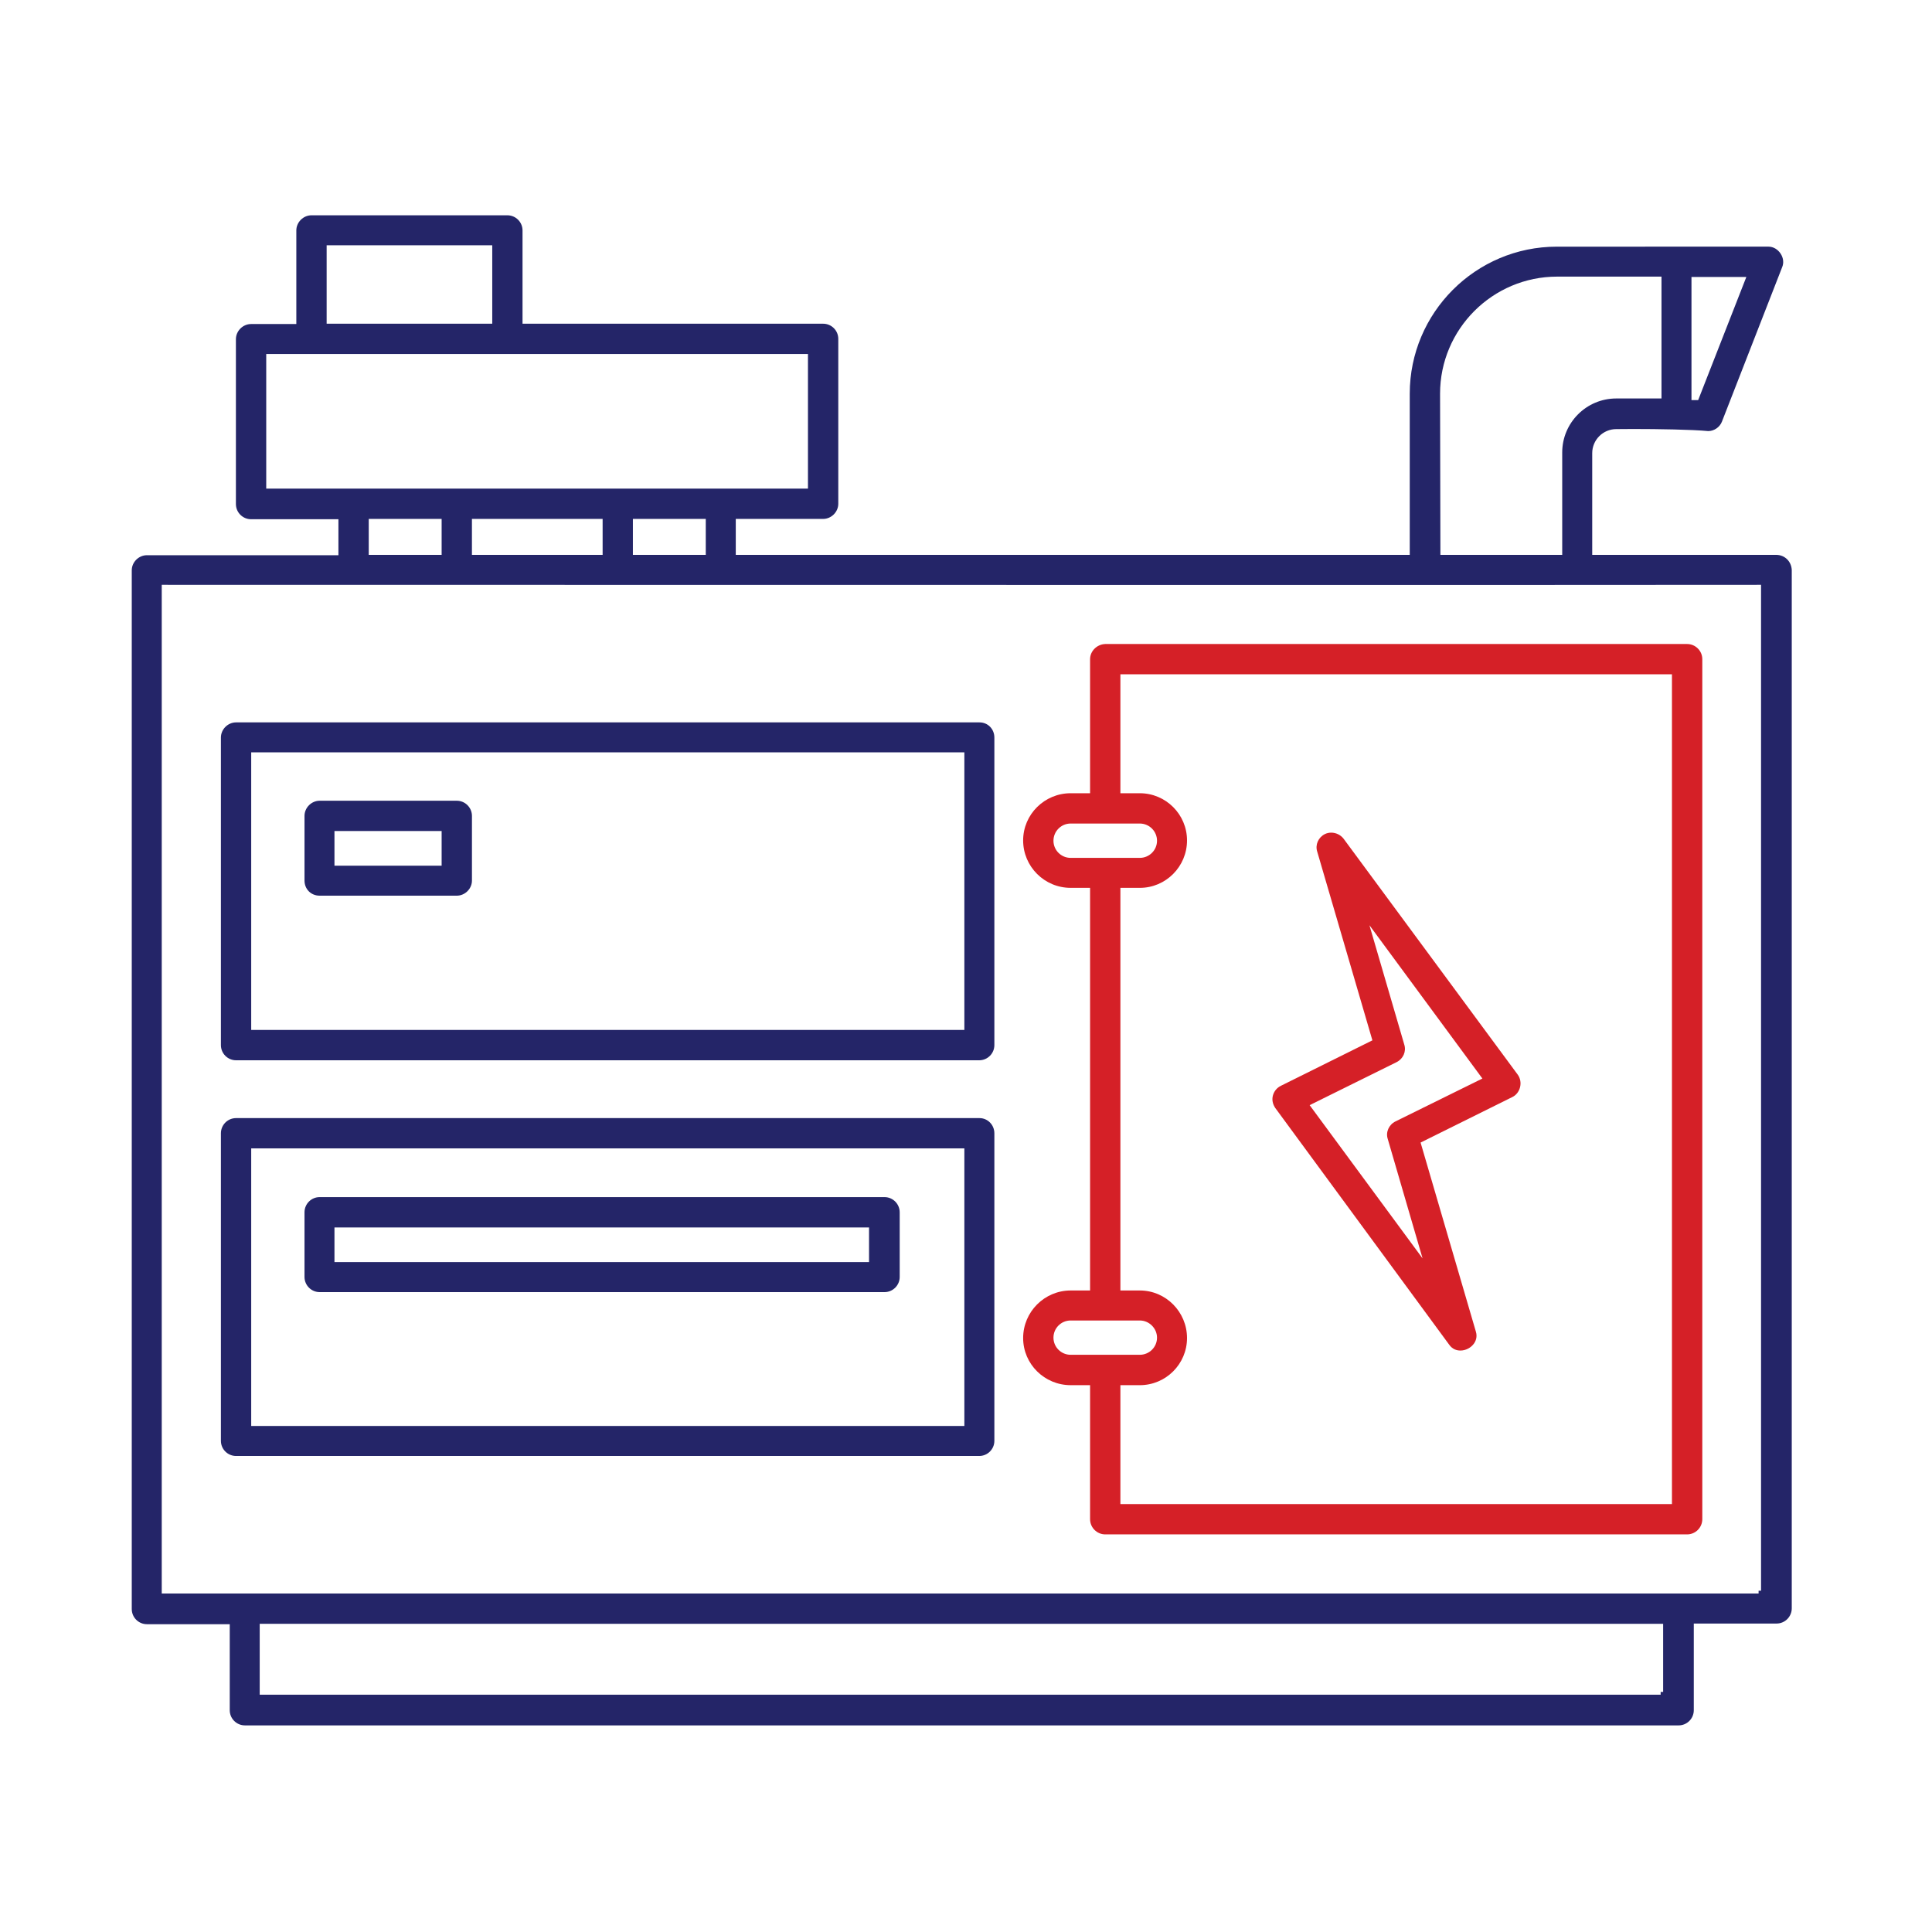
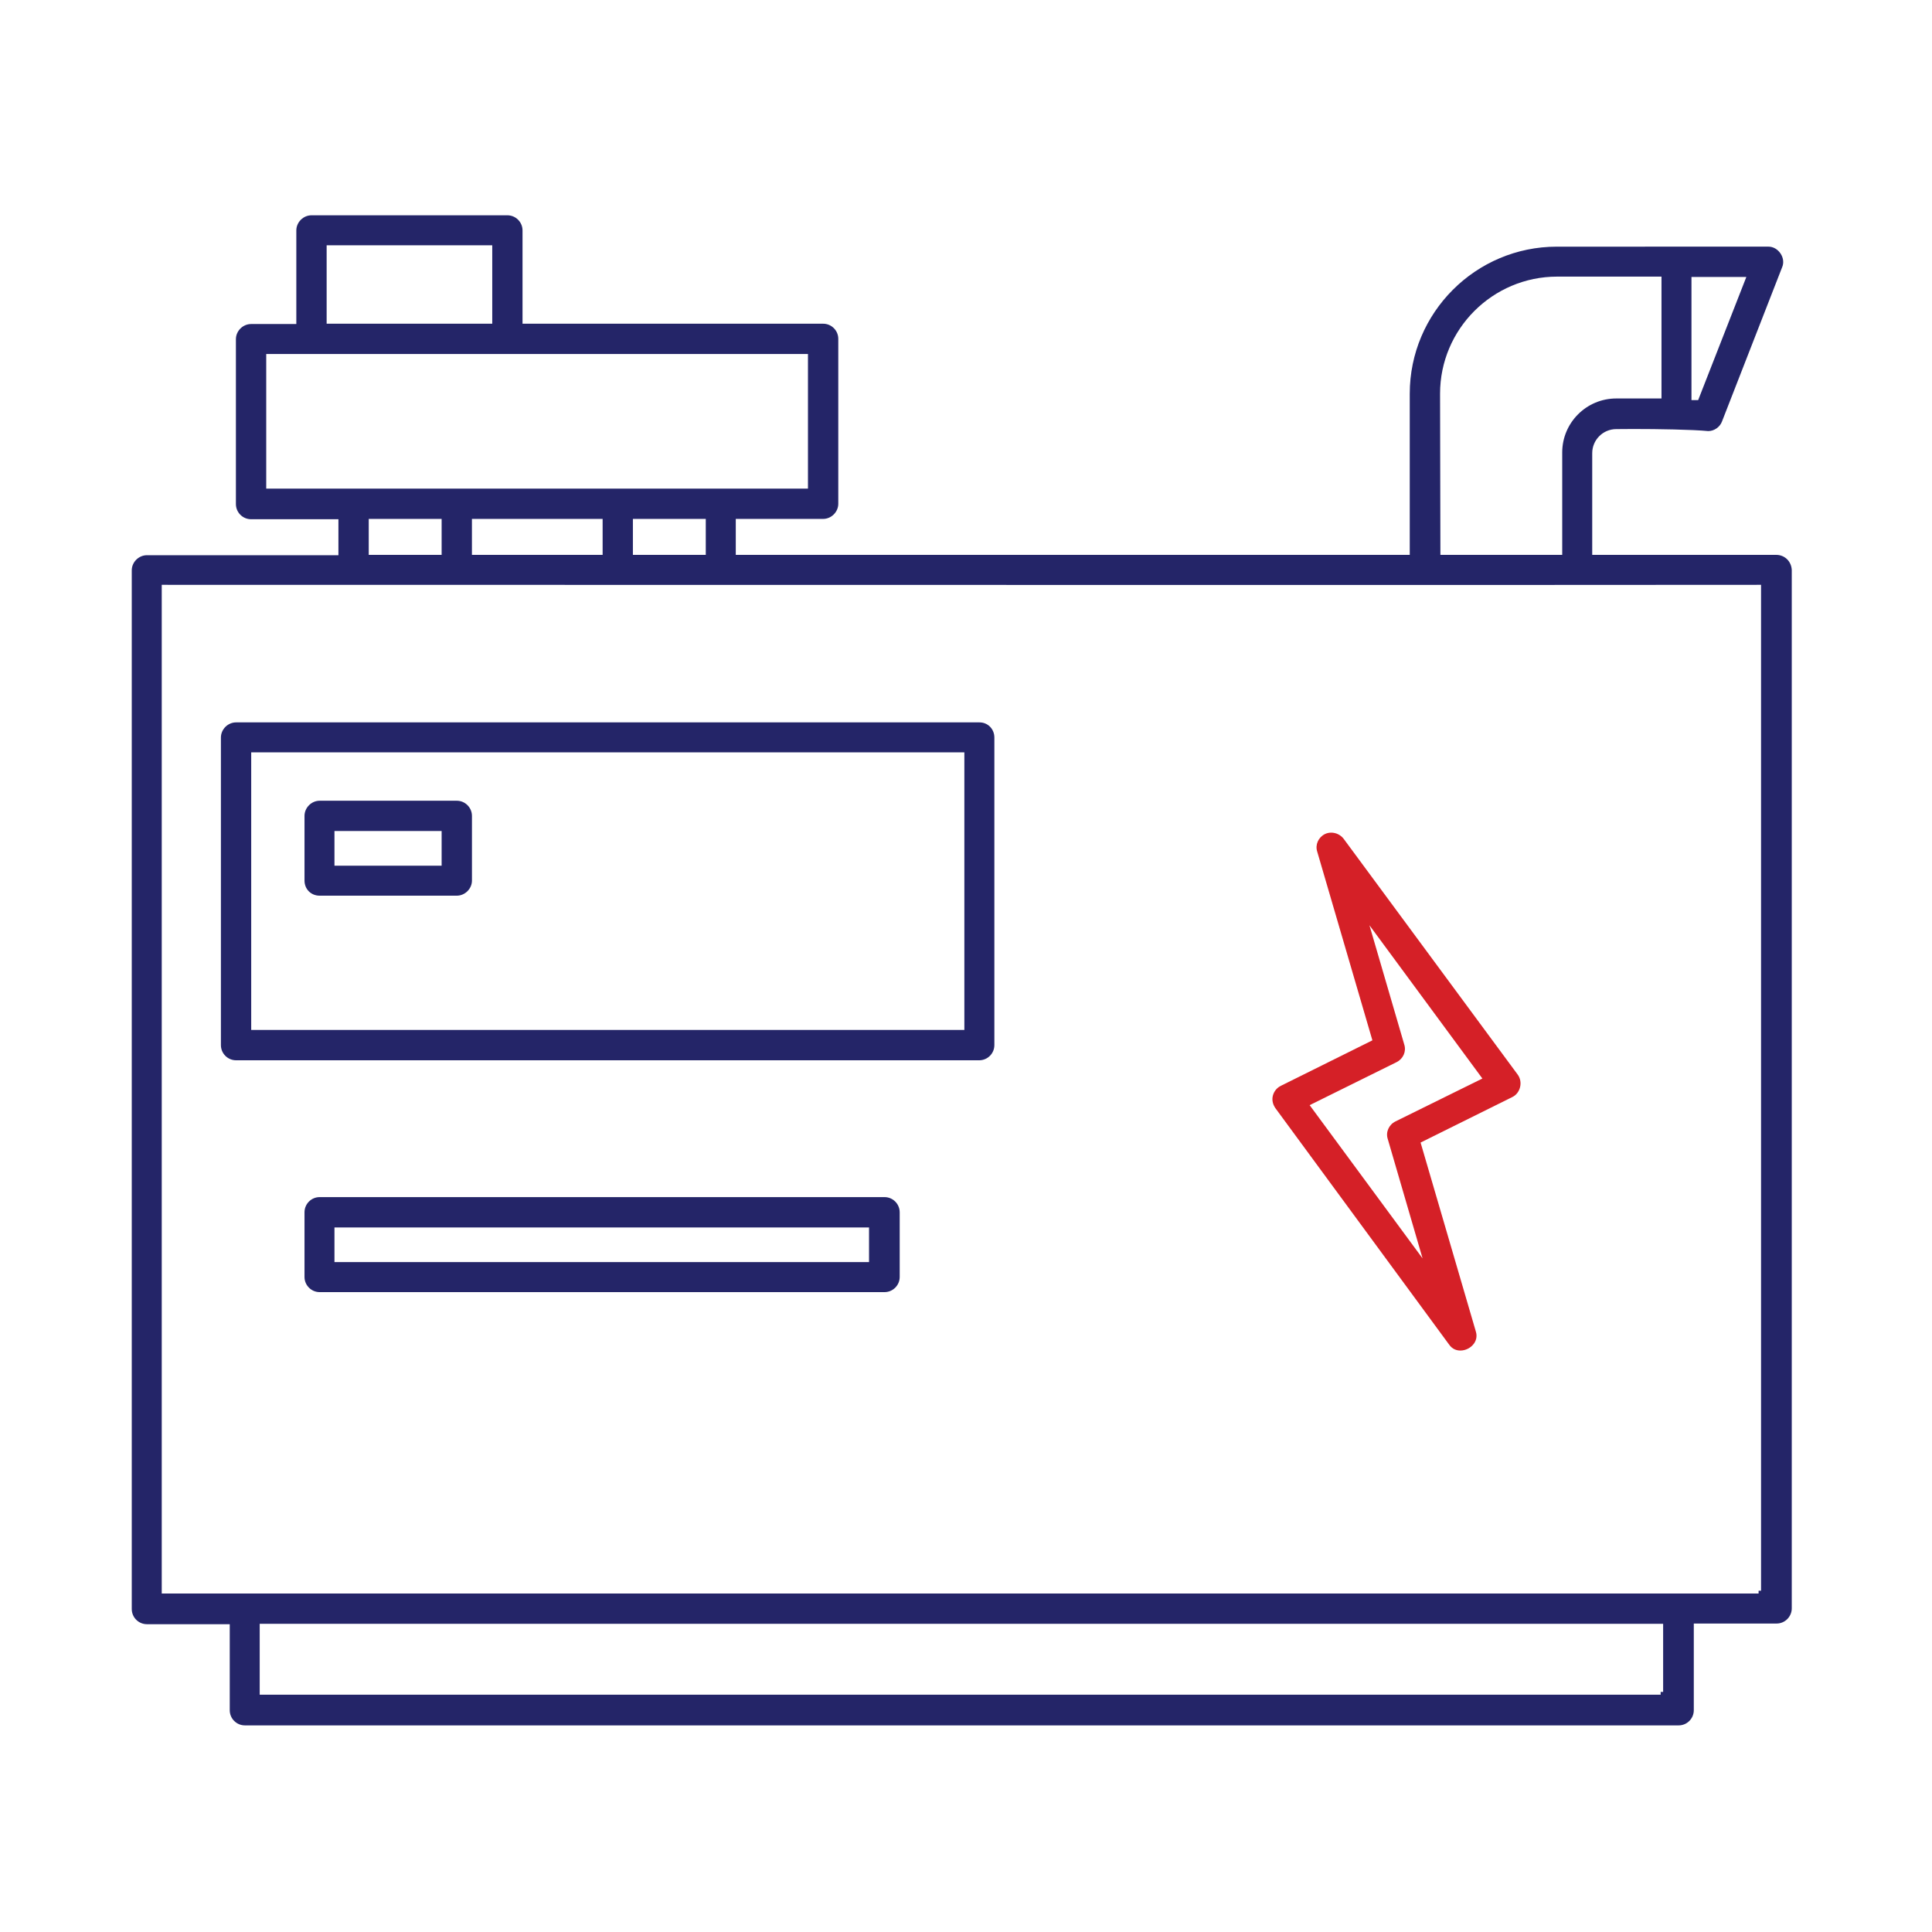
<svg xmlns="http://www.w3.org/2000/svg" version="1.1" id="Layer_1" x="0px" y="0px" width="85px" height="85px" viewBox="0 0 85 85" enable-background="new 0 0 85 85" xml:space="preserve">
  <g>
-     <path fill="#242568" d="M43.096,49.192h-32.71c-0.368,0-0.667,0.299-0.667,0.668v13.532c0,0.366,0.299,0.665,0.667,0.665h32.695   c0.368,0,0.667-0.299,0.667-0.665V49.86C43.748,49.491,43.455,49.192,43.096,49.192z M42.429,62.736H11.052V50.525h31.376V62.736z" />
    <path fill="#242568" d="M38.916,52.668H14.063c-0.367,0-0.666,0.299-0.666,0.668v2.845c0,0.366,0.299,0.667,0.666,0.667h24.853   c0.368,0,0.667-0.301,0.667-0.667v-2.845C39.582,52.967,39.283,52.668,38.916,52.668z M38.234,55.527H14.715v-1.523h23.519V55.527z   " />
    <path fill="#242568" d="M43.096,31.782h-32.71c-0.362,0-0.667,0.305-0.667,0.667v13.531c0,0.369,0.299,0.668,0.667,0.668h32.695   c0.368,0,0.667-0.299,0.667-0.668V32.448C43.748,32.074,43.461,31.782,43.096,31.782z M42.429,45.314H11.052V33.101h31.376V45.314z   " />
    <path fill="#242568" d="M78.147,24.412h-8.096v-4.475c0-0.583,0.474-1.058,1.057-1.058c0.198-0.002,0.456-0.005,0.747-0.005   c1.088,0,2.604,0.024,3.301,0.092c0.258,0,0.512-0.174,0.605-0.424l2.644-6.781c0.083-0.189,0.058-0.412-0.064-0.6   c-0.126-0.193-0.326-0.31-0.535-0.31l-9.313,0.001c-3.567,0-6.47,2.902-6.47,6.47v7.09H32.371V22.83h3.843   c0.362,0,0.667-0.306,0.667-0.667v-7.254c0-0.369-0.299-0.667-0.667-0.667H22.989v-4.103c0-0.368-0.299-0.667-0.666-0.667h-8.619   c-0.361,0-0.667,0.305-0.667,0.667v4.117h-1.991c-0.362,0-0.667,0.306-0.667,0.667v7.253c0,0.369,0.3,0.668,0.667,0.668h3.843   v1.583H6.464c-0.362,0-0.667,0.304-0.667,0.665V70.79c0,0.369,0.299,0.668,0.667,0.668h3.644v3.784   c0,0.369,0.299,0.668,0.667,0.668h63.078c0.368,0,0.667-0.299,0.667-0.668v-3.813h3.644c0.367,0,0.666-0.302,0.666-0.668V25.079   C78.814,24.7,78.523,24.412,78.147,24.412z M74.418,12.185h2.414l-2.12,5.418h-0.294V12.185z M68.509,12.17h4.59v5.361h-1.99   c-1.311,0-2.378,1.065-2.378,2.377v4.504h-5.359l-0.015-7.09C63.356,14.482,65.668,12.17,68.509,12.17z M14.371,10.792h7.286v3.449   h-7.286V10.792z M11.713,21.497v-5.922h23.834v5.922H11.713z M31.051,22.83v1.583h-3.206V22.83H31.051z M26.513,22.83v1.583h-5.75   V22.83H26.513z M19.43,22.83v1.583h-3.207V22.83H19.43z M73.171,74.437h-0.109v0.123H11.426V71.44h61.745V74.437z M77.479,69.985   h-0.108v0.122H7.116V25.73l15.07,0.002c18.936,0.003,47.692,0.008,55.17-0.002h0.123V69.985z" />
    <path fill="#242568" d="M20.097,35.229h-6.034c-0.361,0-0.666,0.306-0.666,0.667v2.844c0,0.38,0.286,0.666,0.666,0.666h6.034   c0.361,0,0.667-0.304,0.667-0.666v-2.844C20.763,35.528,20.464,35.229,20.097,35.229z M19.43,38.087h-4.715v-1.525h4.715V38.087z" />
-     <path fill="#D52027" d="M74.226,28.334H48.627c-0.367,0.012-0.668,0.312-0.668,0.667v5.898h-0.854   c-1.152,0-2.091,0.931-2.091,2.076c0,1.151,0.938,2.087,2.091,2.087h0.854v17.714h-0.854c-1.152,0-2.091,0.94-2.091,2.093   c0,1.143,0.938,2.073,2.091,2.073h0.854v5.897c0,0.367,0.3,0.668,0.668,0.668h25.599c0.367,0,0.668-0.301,0.668-0.668V29   C74.894,28.633,74.593,28.334,74.226,28.334z M47.104,37.743c-0.417,0-0.756-0.338-0.756-0.754c0-0.417,0.339-0.757,0.756-0.757   h3.043c0.417,0,0.757,0.34,0.757,0.757c0,0.416-0.34,0.754-0.757,0.754H47.104z M47.104,59.605c-0.417,0-0.756-0.337-0.756-0.754   c0-0.418,0.339-0.755,0.756-0.755h3.043c0.411,0,0.757,0.345,0.757,0.755c0,0.417-0.34,0.754-0.757,0.754H47.104z M73.559,66.172   H49.293v-5.23h0.854c1.146,0,2.077-0.931,2.077-2.073c0-1.152-0.932-2.093-2.077-2.093h-0.854V39.062h0.854   c1.146,0,2.077-0.937,2.077-2.087c0-1.145-0.932-2.076-2.077-2.076h-0.854v-5.232h24.266V66.172z" />
    <path fill="#D52027" d="M63.752,59.152c0.153,0.222,0.354,0.266,0.498,0.266c0.227,0.002,0.459-0.116,0.593-0.3   c0.082-0.113,0.164-0.299,0.086-0.544L62.5,50.268l4.027-1.998c0.173-0.08,0.298-0.239,0.348-0.432   c0.051-0.2,0.012-0.405-0.104-0.562l-7.657-10.374c-0.128-0.167-0.332-0.269-0.547-0.269c-0.098,0-0.191,0.021-0.277,0.063   c-0.29,0.145-0.434,0.47-0.338,0.771l2.428,8.304l-4.026,2c-0.178,0.087-0.306,0.246-0.354,0.437   c-0.046,0.181-0.006,0.376,0.111,0.545L63.752,59.152z M61.442,46.731c0.292-0.145,0.436-0.47,0.341-0.771l-1.533-5.252   l4.969,6.743l-3.825,1.887c-0.292,0.147-0.436,0.473-0.339,0.771l1.532,5.255l-4.968-6.742L61.442,46.731z" />
  </g>
</svg>